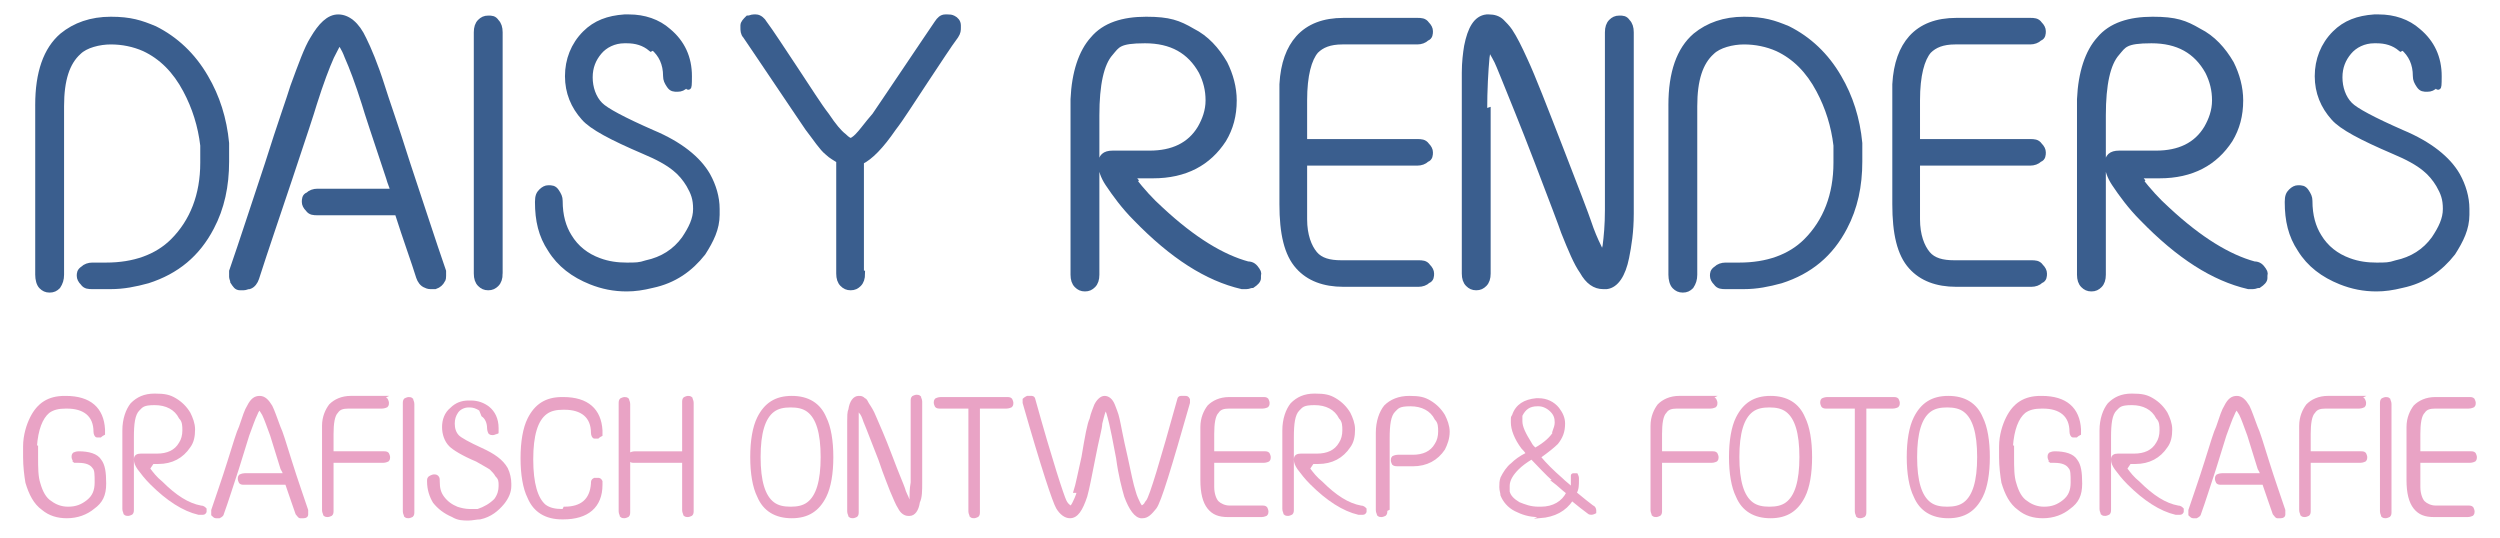
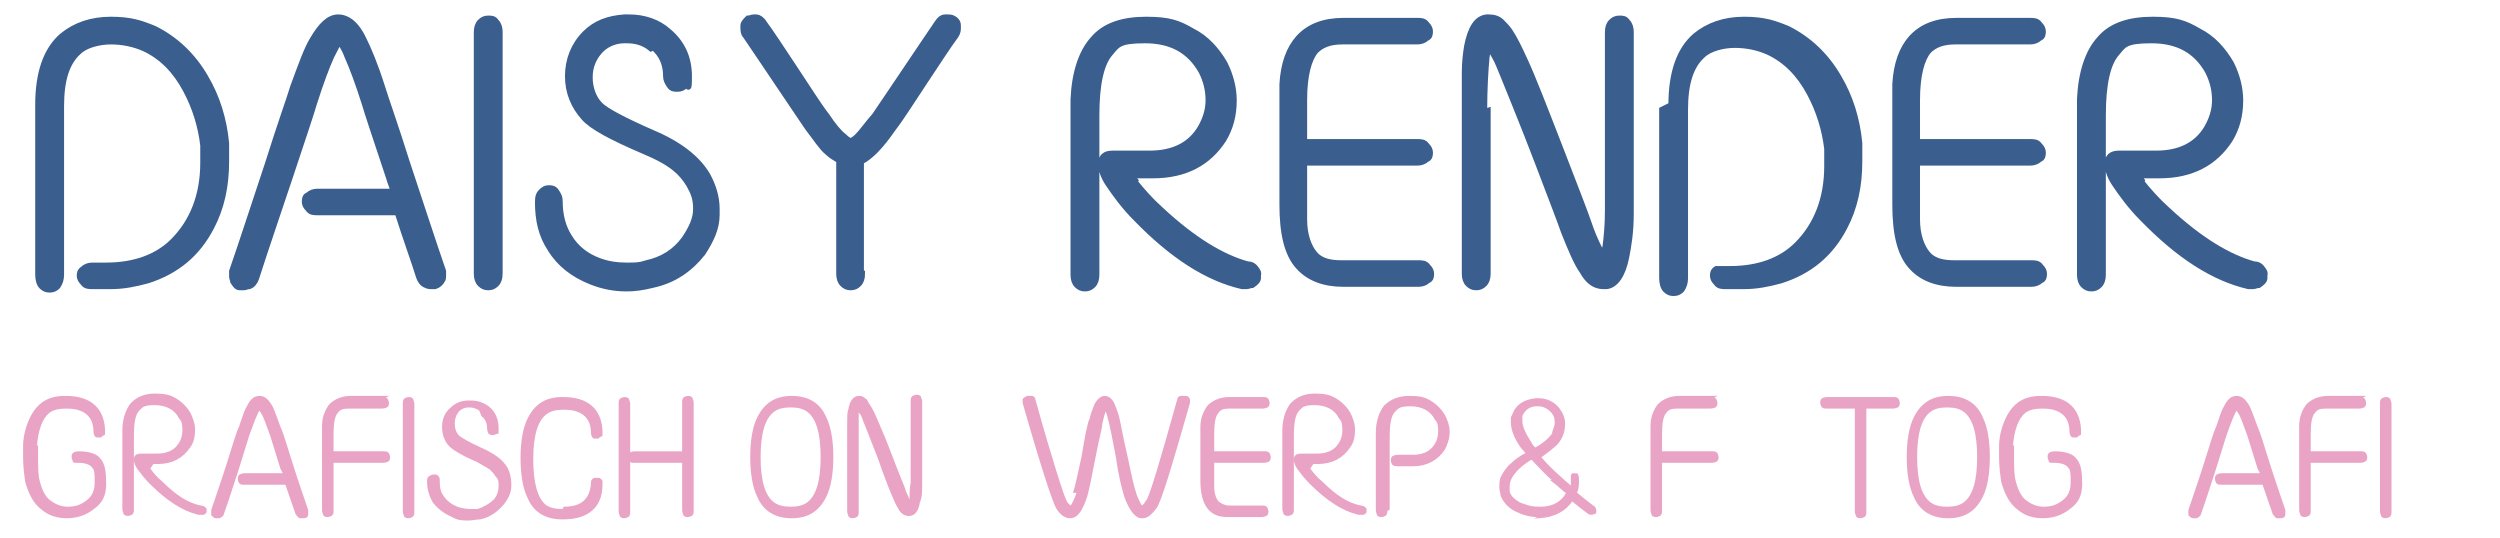
<svg xmlns="http://www.w3.org/2000/svg" id="Laag_1" version="1.1" viewBox="0 0 216.6 46.6">
  <defs>
    <style>
      .st0 {
        fill: #3a5e8e;
        stroke: #3a5e8e;
        stroke-width: .5px;
      }

      .st0, .st1 {
        stroke-miterlimit: 10;
      }

      .st1 {
        fill: #e9a3c5;
        stroke: #e9a3c5;
        stroke-width: .2px;
      }
    </style>
  </defs>
  <path class="st0" d="M3.3,9.1c0-2.8.7-4.8,2.1-6,1.1-.9,2.5-1.4,4.2-1.4s2.6.3,3.8.8c1.8.9,3.3,2.3,4.4,4.2,1,1.7,1.6,3.6,1.8,5.7,0,.5,0,1,0,1.6,0,2.1-.4,4-1.3,5.7-1.2,2.3-3,3.8-5.5,4.6-1.1.3-2.1.5-3.2.5h-1.6c-.3,0-.6,0-.8-.3-.2-.2-.3-.4-.3-.6s0-.4.3-.6c.2-.2.5-.3.8-.3h1.2c2.4,0,4.4-.7,5.8-2.1,1.7-1.7,2.6-4,2.6-6.8s0-1,0-1.5c-.2-1.7-.7-3.3-1.5-4.8-.9-1.7-2.1-2.9-3.6-3.6-.9-.4-1.9-.6-2.9-.6s-2.2.3-2.8.9c-1,.9-1.5,2.4-1.5,4.7v14.6c0,.4-.1.7-.3,1-.2.2-.4.3-.7.3s-.5-.1-.7-.3c-.2-.2-.3-.6-.3-1v-14.6Z" />
  <path class="st0" d="M34.7,18.4h-7.2c-.3,0-.6,0-.8-.3-.2-.2-.3-.4-.3-.6s0-.5.3-.6c.2-.2.5-.3.8-.3h6.6c-.1-.4-.3-.8-.4-1.2-1.2-3.6-1.9-5.7-2.1-6.4-.6-1.9-1.1-3.2-1.5-4.1-.3-.8-.6-1.2-.7-1.2s-.3.4-.7,1.2c-.4.9-.9,2.2-1.5,4.1-.2.7-.9,2.8-2.1,6.4-1.1,3.3-2.1,6.2-2.9,8.7-.1.3-.3.6-.6.7-.2,0-.3.1-.5.1s-.2,0-.3,0c-.3,0-.4-.2-.6-.5,0-.1-.1-.3-.1-.4s0-.3,0-.5c.9-2.6,1.9-5.7,3.1-9.3,1.1-3.5,1.9-5.7,2.2-6.7.7-1.9,1.2-3.3,1.7-4.1.7-1.2,1.4-1.9,2.2-1.9s1.6.6,2.2,1.9c.4.8,1,2.2,1.6,4.1.3,1,1.1,3.2,2.2,6.7,1.2,3.6,2.2,6.7,3.1,9.3,0,.2,0,.3,0,.4s0,.3-.1.4c-.1.2-.3.4-.6.5,0,0-.2,0-.3,0-.2,0-.3,0-.5-.1-.3-.1-.5-.4-.6-.7-.4-1.3-1.1-3.2-1.9-5.7Z" />
  <path class="st0" d="M43.3,23.7c0,.4-.1.7-.3.9-.2.2-.4.3-.7.3s-.5-.1-.7-.3c-.2-.2-.3-.5-.3-.9V2.8c0-.4.1-.7.3-.9.2-.2.4-.3.7-.3s.5,0,.7.3c.2.2.3.5.3.9v20.9Z" />
  <path class="st0" d="M56.4,4.2c-.6-.5-1.3-.7-2.1-.7h-.2c-.9,0-1.7.4-2.2,1-.5.6-.8,1.3-.8,2.2s.3,1.8.9,2.4c.5.5,2,1.3,4.5,2.4,2.4,1,4,2.3,4.8,3.7.5.9.8,1.9.8,2.9s0,.3,0,.5c0,1.2-.5,2.2-1.2,3.3-1.1,1.4-2.5,2.4-4.4,2.8-.8.2-1.5.3-2.2.3-1.1,0-2.1-.2-3.1-.6-1.5-.6-2.7-1.5-3.5-2.8-.8-1.2-1.1-2.5-1.1-4.1h0c0-.5.1-.7.3-.9.2-.2.4-.3.6-.3h0c.3,0,.5,0,.7.3s.3.5.3.8h0c0,1.3.3,2.3.8,3.1.6,1,1.5,1.7,2.6,2.1.8.3,1.6.4,2.4.4s1.1,0,1.7-.2c1.4-.3,2.5-1,3.3-2.1.6-.9,1-1.7,1-2.6s-.2-1.4-.6-2.1c-.3-.5-.7-1-1.2-1.4-.6-.5-1.5-1-2.7-1.5-2.8-1.2-4.5-2.1-5.2-2.9-.9-1-1.4-2.2-1.4-3.6s.5-2.7,1.5-3.7c.9-.9,2-1.3,3.4-1.4.1,0,.3,0,.4,0,1.3,0,2.5.4,3.4,1.2,1.2,1,1.8,2.3,1.8,3.9s-.1.6-.3.8c-.2.2-.4.3-.7.3s-.5,0-.7-.3-.3-.5-.3-.8c0-1.1-.4-1.9-1.1-2.5Z" />
  <path class="st0" d="M74.7,23.7c0,.4-.1.7-.3.9-.2.2-.4.3-.7.3s-.5-.1-.7-.3c-.2-.2-.3-.5-.3-.9v-9.8c-.3-.2-.7-.4-1-.7-.5-.4-1-1.2-1.7-2.1-.6-.9-1.5-2.2-2.7-4-1.2-1.8-2.1-3.1-2.7-4-.2-.2-.2-.5-.2-.7s0-.1,0-.2c0-.2.2-.4.4-.6.2,0,.3-.1.5-.1s.2,0,.2,0c.3,0,.6.3.7.5.6.8,1.5,2.2,2.7,4,1.2,1.8,2,3.1,2.7,4,.6.9,1.1,1.5,1.5,1.8.3.3.5.4.6.4s.3-.1.6-.4c.4-.4.8-1,1.5-1.8.6-.9,1.5-2.2,2.7-4,1.2-1.8,2.1-3.1,2.7-4,.2-.3.4-.5.7-.5,0,0,.2,0,.2,0,.2,0,.3,0,.5.1.2.1.4.3.4.6,0,0,0,.1,0,.2,0,.2,0,.4-.2.7-.6.8-1.5,2.2-2.7,4-1.2,1.8-2,3.1-2.7,4-1.1,1.6-2,2.5-2.8,2.9v9.7Z" />
  <path class="st0" d="M98.2,15.6c.7.9,1.5,1.8,2.4,2.6,2.8,2.6,5.3,4.1,7.5,4.7.4,0,.6.2.8.5s.1.3.1.5,0,.1,0,.2c0,.2-.2.4-.5.6-.2,0-.3.1-.5.1s-.3,0-.4,0c-3-.7-6-2.6-9.2-5.9-1-1-1.8-2.1-2.4-3-.4-.6-.6-1.2-.6-1.7h0c0-.6.3-.9,1-.9h3.2c2,0,3.5-.7,4.4-2.2.4-.7.7-1.5.7-2.4,0-.9-.2-1.7-.6-2.5-1-1.8-2.6-2.7-4.9-2.7s-2.4.4-3,1.1c-.8.9-1.2,2.7-1.2,5.4v13.8c0,.4-.1.7-.3.9-.2.2-.4.3-.7.3s-.5-.1-.7-.3c-.2-.2-.3-.5-.3-.9v-13.8c0-.5,0-1,0-1.4.1-2.3.7-4.1,1.7-5.2,1-1.2,2.6-1.7,4.6-1.7s2.8.3,4,1c1.2.6,2.1,1.6,2.8,2.8.5,1,.8,2.1.8,3.2h0c0,1.3-.3,2.4-.9,3.4-1.3,2-3.3,3.1-6.1,3.1h-1.8c.1.2.2.4.4.6Z" />
  <path class="st0" d="M122.9,22.8c.3,0,.6,0,.8.3.2.2.3.4.3.6s0,.5-.3.6c-.2.2-.5.3-.8.3h-6.5c-1.7,0-3-.5-3.9-1.5-1-1.1-1.4-2.9-1.4-5.4v-9c0-.5,0-1,0-1.4.1-1.8.6-3.1,1.4-4,.9-1,2.2-1.5,3.9-1.5h6.4c.3,0,.6,0,.8.3.2.2.3.4.3.6s0,.5-.3.6c-.2.2-.5.3-.8.3h-6.5c-1.1,0-1.8.3-2.3.8-.6.7-1,2.1-1,4.3v3.6h9.8c.3,0,.6,0,.8.3.2.2.3.4.3.6s0,.5-.3.6c-.2.2-.5.3-.8.3h-9.8v3.6c0,.5,0,.9,0,1.3,0,1.4.4,2.4.9,3,.5.6,1.3.8,2.3.8h6.5Z" />
  <path class="st0" d="M128.9,9.6v14.1c0,.4-.1.7-.3.9-.2.2-.4.3-.7.3s-.5-.1-.7-.3c-.2-.2-.3-.5-.3-.9v-14.1c0-1.2,0-2.3,0-3.3,0-.9.1-1.7.2-2.3.3-1.5.8-2.4,1.7-2.5,0,0,.1,0,.2,0,.4,0,.8.1,1.1.4.2.2.5.5.7.8.4.6.8,1.4,1.3,2.5.7,1.5,1.7,4.1,3.1,7.7s2.2,5.7,2.4,6.3c.3.9.6,1.6.9,2.2.2.5.4.7.4.7,0,0,.1-.3.2-.8.1-.8.2-1.8.2-3.1,0-.6,0-1.1,0-1.7V2.8c0-.4.1-.7.3-.9.2-.2.4-.3.7-.3s.5,0,.7.3c.2.2.3.5.3.9v13.9c0,.6,0,1.2,0,1.8,0,1.6-.2,2.8-.4,3.8-.3,1.5-.9,2.4-1.7,2.5,0,0-.2,0-.3,0-.7,0-1.3-.4-1.8-1.3-.5-.7-1-1.9-1.6-3.4-.2-.6-1-2.7-2.3-6.1s-2.3-5.8-2.9-7.3c-.3-.7-.5-1.3-.8-1.8s-.4-.8-.5-.8-.1.3-.2.9c-.1,1.1-.2,2.7-.2,4.7Z" />
-   <path class="st0" d="M144.8,9.1c0-2.8.7-4.8,2.1-6,1.1-.9,2.5-1.4,4.2-1.4s2.6.3,3.8.8c1.8.9,3.3,2.3,4.4,4.2,1,1.7,1.6,3.6,1.8,5.7,0,.5,0,1,0,1.6,0,2.1-.4,4-1.3,5.7-1.2,2.3-3,3.8-5.5,4.6-1.1.3-2.1.5-3.2.5h-1.6c-.3,0-.6,0-.8-.3-.2-.2-.3-.4-.3-.6s0-.4.3-.6c.2-.2.5-.3.8-.3h1.2c2.4,0,4.4-.7,5.8-2.1,1.7-1.7,2.6-4,2.6-6.8s0-1,0-1.5c-.2-1.7-.7-3.3-1.5-4.8-.9-1.7-2.1-2.9-3.6-3.6-.9-.4-1.9-.6-2.9-.6s-2.2.3-2.8.9c-1,.9-1.5,2.4-1.5,4.7v14.6c0,.4-.1.7-.3,1-.2.2-.4.3-.7.3s-.5-.1-.7-.3c-.2-.2-.3-.6-.3-1v-14.6Z" />
+   <path class="st0" d="M144.8,9.1c0-2.8.7-4.8,2.1-6,1.1-.9,2.5-1.4,4.2-1.4s2.6.3,3.8.8c1.8.9,3.3,2.3,4.4,4.2,1,1.7,1.6,3.6,1.8,5.7,0,.5,0,1,0,1.6,0,2.1-.4,4-1.3,5.7-1.2,2.3-3,3.8-5.5,4.6-1.1.3-2.1.5-3.2.5h-1.6c-.3,0-.6,0-.8-.3-.2-.2-.3-.4-.3-.6s0-.4.3-.6h1.2c2.4,0,4.4-.7,5.8-2.1,1.7-1.7,2.6-4,2.6-6.8s0-1,0-1.5c-.2-1.7-.7-3.3-1.5-4.8-.9-1.7-2.1-2.9-3.6-3.6-.9-.4-1.9-.6-2.9-.6s-2.2.3-2.8.9c-1,.9-1.5,2.4-1.5,4.7v14.6c0,.4-.1.7-.3,1-.2.2-.4.3-.7.3s-.5-.1-.7-.3c-.2-.2-.3-.6-.3-1v-14.6Z" />
  <path class="st0" d="M176,22.8c.3,0,.6,0,.8.3.2.2.3.4.3.6s0,.5-.3.6c-.2.2-.5.3-.8.3h-6.5c-1.7,0-3-.5-3.9-1.5-1-1.1-1.4-2.9-1.4-5.4v-9c0-.5,0-1,0-1.4.1-1.8.6-3.1,1.4-4,.9-1,2.2-1.5,3.9-1.5h6.4c.3,0,.6,0,.8.3.2.2.3.4.3.6s0,.5-.3.6c-.2.2-.5.3-.8.3h-6.5c-1.1,0-1.8.3-2.3.8-.6.7-1,2.1-1,4.3v3.6h9.8c.3,0,.6,0,.8.3.2.2.3.4.3.6s0,.5-.3.6c-.2.2-.5.3-.8.3h-9.8v3.6c0,.5,0,.9,0,1.3,0,1.4.4,2.4.9,3,.5.6,1.3.8,2.3.8h6.5Z" />
  <path class="st0" d="M185.4,15.6c.7.9,1.5,1.8,2.4,2.6,2.8,2.6,5.3,4.1,7.5,4.7.4,0,.6.2.8.5s.1.3.1.5,0,.1,0,.2c0,.2-.2.4-.5.6-.2,0-.3.1-.5.1s-.3,0-.4,0c-3-.7-6-2.6-9.2-5.9-1-1-1.8-2.1-2.4-3-.4-.6-.6-1.2-.6-1.7h0c0-.6.3-.9,1-.9h3.2c2,0,3.5-.7,4.4-2.2.4-.7.7-1.5.7-2.4,0-.9-.2-1.7-.6-2.5-1-1.8-2.6-2.7-4.9-2.7s-2.4.4-3,1.1c-.8.9-1.2,2.7-1.2,5.4v13.8c0,.4-.1.7-.3.9-.2.2-.4.3-.7.3s-.5-.1-.7-.3c-.2-.2-.3-.5-.3-.9v-13.8c0-.5,0-1,0-1.4.1-2.3.7-4.1,1.7-5.2,1-1.2,2.6-1.7,4.6-1.7s2.8.3,4,1c1.2.6,2.1,1.6,2.8,2.8.5,1,.8,2.1.8,3.2h0c0,1.3-.3,2.4-.9,3.4-1.3,2-3.3,3.1-6.1,3.1h-1.8c.1.2.2.4.4.6Z" />
-   <path class="st0" d="M208,4.2c-.6-.5-1.3-.7-2.1-.7h-.2c-.9,0-1.7.4-2.2,1-.5.6-.8,1.3-.8,2.2s.3,1.8.9,2.4c.5.5,2,1.3,4.5,2.4,2.4,1,4,2.3,4.8,3.7.5.9.8,1.9.8,2.9s0,.3,0,.5c0,1.2-.5,2.2-1.2,3.3-1.1,1.4-2.5,2.4-4.4,2.8-.8.2-1.5.3-2.2.3-1.1,0-2.1-.2-3.1-.6-1.5-.6-2.7-1.5-3.5-2.8-.8-1.2-1.1-2.5-1.1-4.1h0c0-.5.1-.7.3-.9.2-.2.4-.3.6-.3h0c.3,0,.5,0,.7.3s.3.5.3.8h0c0,1.3.3,2.3.8,3.1.6,1,1.5,1.7,2.6,2.1.8.3,1.6.4,2.4.4s1.1,0,1.7-.2c1.4-.3,2.5-1,3.3-2.1.6-.9,1-1.7,1-2.6s-.2-1.4-.6-2.1c-.3-.5-.7-1-1.2-1.4-.6-.5-1.5-1-2.7-1.5-2.8-1.2-4.5-2.1-5.2-2.9-.9-1-1.4-2.2-1.4-3.6s.5-2.7,1.5-3.7c.9-.9,2-1.3,3.4-1.4.1,0,.3,0,.4,0,1.3,0,2.5.4,3.4,1.2,1.2,1,1.8,2.3,1.8,3.9s-.1.6-.3.8c-.2.2-.4.3-.7.3s-.5,0-.7-.3-.3-.5-.3-.8c0-1.1-.4-1.9-1.1-2.5Z" />
  <path class="st1" d="M3.2,38.7h0c0,.3,0,.6,0,.9,0,.9,0,1.7.2,2.3.2.7.5,1.3,1,1.6.4.3.9.5,1.5.5h0c.7,0,1.2-.2,1.7-.6.5-.4.7-.9.7-1.6s0-1.1-.2-1.3c-.2-.3-.6-.5-1.3-.5s-.3,0-.4-.1c0,0-.1-.2-.1-.3s0-.2.1-.3c0,0,.2-.1.4-.1.9,0,1.6.2,1.9.7.3.4.4,1,.4,2s-.3,1.6-1,2.1c-.6.5-1.4.8-2.3.8h0c-.8,0-1.5-.2-2.1-.7-.7-.5-1.1-1.3-1.4-2.3-.1-.6-.2-1.4-.2-2.2s0-.6,0-.9c0-1,.3-1.9.6-2.5.6-1.2,1.5-1.8,2.9-1.8h.1c2.1,0,3.2,1,3.3,2.8h0c0,.2,0,.3,0,.4,0,0-.2.1-.3.2h0c-.1,0-.2,0-.3,0-.1,0-.2-.2-.2-.4,0-1.4-.9-2.1-2.4-2.1h0s-.1,0-.1,0c-.6,0-1.1.1-1.5.4-.6.5-1,1.5-1.1,3Z" />
  <path class="st1" d="M12.9,40.6c.3.4.6.8,1.1,1.2,1.2,1.2,2.3,1.9,3.4,2.1.2,0,.3.1.4.2,0,0,0,.1,0,.2s0,0,0,0c0,.1-.1.2-.2.2,0,0-.2,0-.2,0s-.1,0-.2,0c-1.3-.3-2.7-1.2-4.1-2.6-.5-.5-.8-.9-1.1-1.3-.2-.3-.3-.5-.3-.8h0c0-.3.2-.4.5-.4h1.4c.9,0,1.6-.3,2-1,.2-.3.3-.7.3-1.1,0-.4,0-.8-.3-1.1-.4-.8-1.2-1.2-2.2-1.2s-1.1.2-1.4.5c-.4.4-.5,1.2-.5,2.4v6.2c0,.2,0,.3-.1.4,0,0-.2.1-.3.1s-.2,0-.3-.1c0-.1-.1-.2-.1-.4v-6.2c0-.2,0-.5,0-.6,0-1,.3-1.8.7-2.3.5-.5,1.1-.8,2-.8s1.3.1,1.8.4c.5.3.9.7,1.2,1.2.2.4.4.9.4,1.4h0c0,.6-.1,1.1-.4,1.5-.6.9-1.5,1.4-2.7,1.4h-.8c0,0,.1.2.2.2Z" />
  <path class="st1" d="M24.9,41.9h-3.7c-.2,0-.3,0-.4-.1,0,0-.1-.2-.1-.3s0-.2.1-.3c0,0,.2-.1.4-.1h3.4c0-.2-.1-.3-.2-.5-.5-1.6-.8-2.6-.9-2.9-.3-.8-.5-1.4-.7-1.8-.2-.3-.3-.5-.3-.5s-.2.2-.3.5c-.2.4-.4,1-.7,1.8-.1.3-.4,1.3-.9,2.9-.5,1.5-.9,2.8-1.3,3.9,0,.1-.1.2-.3.3,0,0-.1,0-.2,0s0,0-.1,0c-.1,0-.2-.1-.3-.2,0,0,0-.1,0-.2s0-.1,0-.2c.4-1.2.9-2.6,1.4-4.2.5-1.6.8-2.6,1-3,.3-.9.5-1.5.7-1.8.3-.6.6-.8,1-.8s.7.3,1,.8c.2.4.4,1,.7,1.8.2.4.5,1.4,1,3,.5,1.6,1,3,1.4,4.2,0,0,0,.1,0,.2s0,.1,0,.2c0,.1-.1.2-.3.2,0,0,0,0-.1,0,0,0-.1,0-.2,0-.1,0-.2-.2-.3-.3-.2-.6-.5-1.4-.9-2.6Z" />
  <path class="st1" d="M33.1,34.5c.2,0,.3,0,.4.1,0,0,.1.2.1.3s0,.2-.1.3c0,0-.2.1-.4.1h-2.9c-.5,0-.8.1-1,.4-.3.3-.4,1-.4,1.9v1.6h4.4c.2,0,.3,0,.4.1,0,0,.1.2.1.3s0,.2-.1.3c0,0-.2.1-.4.1h-4.4v4.2c0,.2,0,.3-.1.4,0,0-.2.1-.3.1s-.2,0-.3-.1c0-.1-.1-.2-.1-.4v-6.7c0-.2,0-.5,0-.6,0-.8.3-1.4.6-1.8.4-.4,1-.7,1.8-.7h2.9Z" />
  <path class="st1" d="M35.8,44.3c0,.2,0,.3-.1.4,0,0-.2.1-.3.1s-.2,0-.3-.1c0-.1-.1-.2-.1-.4v-9.3c0-.2,0-.3.1-.4,0,0,.2-.1.3-.1s.2,0,.3.1c0,.1.1.2.1.4v9.3Z" />
  <path class="st1" d="M41.6,35.5c-.3-.2-.6-.3-.9-.3h-.1c-.4,0-.8.2-1,.5-.2.3-.3.6-.3,1s.1.8.4,1.1c.2.2.9.6,2,1.1,1.1.5,1.8,1,2.2,1.7.2.4.3.9.3,1.3s0,.1,0,.2c0,.5-.2,1-.6,1.5-.5.6-1.1,1.1-2,1.3-.3,0-.7.1-1,.1-.5,0-.9,0-1.4-.3-.7-.3-1.2-.7-1.6-1.2-.3-.5-.5-1.1-.5-1.8h0c0-.2,0-.3.2-.4,0,0,.2-.1.3-.1h0c.1,0,.2,0,.3.1s.1.2.1.4h0c0,.6.1,1,.4,1.4.3.4.7.7,1.2.9.3.1.7.2,1.1.2s.5,0,.7,0c.6-.2,1.1-.5,1.5-.9.3-.4.4-.8.4-1.2s0-.6-.3-.9c-.1-.2-.3-.4-.5-.6-.3-.2-.7-.4-1.2-.7-1.2-.5-2-1-2.3-1.3-.4-.4-.6-1-.6-1.6s.2-1.2.7-1.6c.4-.4.9-.6,1.5-.6,0,0,.1,0,.2,0,.6,0,1.1.2,1.5.5.5.4.8,1,.8,1.8s0,.3-.1.4c0,0-.2.1-.3.1s-.2,0-.3-.1c0,0-.1-.2-.1-.4,0-.5-.2-.9-.5-1.1Z" />
  <path class="st1" d="M48.9,44c1.5,0,2.3-.7,2.4-2.1,0-.2,0-.3.2-.4,0,0,.2,0,.3,0h0c.1,0,.2,0,.3.2,0,0,0,.2,0,.3h0c0,1.9-1.2,2.9-3.3,2.9h-.1c-1.4,0-2.4-.6-2.9-1.8-.4-.8-.6-2-.6-3.4s.2-2.6.6-3.4c.6-1.2,1.5-1.8,2.9-1.8h.1c2.1,0,3.2,1,3.3,2.8h0c0,.2,0,.3,0,.4,0,0-.2.1-.3.2h0c-.1,0-.2,0-.3,0-.1,0-.2-.2-.2-.4,0-1.4-.9-2.1-2.4-2.1h0s-.1,0-.1,0c-.6,0-1.1.1-1.5.4-.8.6-1.2,1.9-1.2,4s.4,3.4,1.1,4c.4.3.9.4,1.5.4h.1Z" />
  <path class="st1" d="M54.5,44.3c0,.2,0,.3-.1.4,0,0-.2.1-.3.1s-.2,0-.3-.1c0-.1-.1-.2-.1-.4v-9.3c0-.2,0-.3.1-.4,0,0,.2-.1.3-.1s.2,0,.3.1c0,.1.1.2.1.4v9.3ZM59.2,34.9c0-.2,0-.3.1-.4,0,0,.2-.1.3-.1s.2,0,.3.1c0,.1.1.2.1.4v9.3c0,.2,0,.3-.1.4,0,0-.2.1-.3.1s-.2,0-.3-.1c0-.1-.1-.2-.1-.4v-4.2h-4.2c-.2,0-.3,0-.4-.1,0,0-.1-.2-.1-.3s0-.2.1-.3c0,0,.2-.1.4-.1h4.2v-4.3Z" />
  <path class="st1" d="M68.6,34.4c1.4,0,2.4.6,2.9,1.8.4.8.6,2,.6,3.4s-.2,2.6-.6,3.4c-.6,1.2-1.5,1.8-2.9,1.8h0c-1.4,0-2.4-.6-2.9-1.8-.4-.8-.6-2-.6-3.4s.2-2.6.6-3.4c.6-1.2,1.5-1.8,2.9-1.8h0ZM68.5,35.2c-.6,0-1.1.1-1.5.4-.8.6-1.2,1.9-1.2,4s.4,3.4,1.2,4c.4.3.9.4,1.5.4h0c.6,0,1.1-.1,1.5-.4.8-.6,1.2-1.9,1.2-4s-.4-3.4-1.2-4c-.4-.3-.9-.4-1.5-.4h0Z" />
  <path class="st1" d="M74.3,38v6.3c0,.2,0,.3-.1.4,0,0-.2.1-.3.1s-.2,0-.3-.1c0-.1-.1-.2-.1-.4v-6.3c0-.6,0-1,0-1.5,0-.4,0-.8.1-1,.1-.7.4-1.1.8-1.1,0,0,0,0,0,0,.2,0,.3,0,.5.2.1,0,.2.2.3.4.2.3.4.6.6,1.1.3.7.8,1.8,1.4,3.4.6,1.6,1,2.5,1.1,2.8.1.4.3.7.4,1,.1.2.2.3.2.3,0,0,0-.1,0-.4,0-.4,0-.8.1-1.4,0-.2,0-.5,0-.8v-6.2c0-.2,0-.3.1-.4,0,0,.2-.1.3-.1s.2,0,.3.1c0,.1.1.2.1.4v6.2c0,.3,0,.5,0,.8,0,.7,0,1.3-.2,1.7-.1.7-.4,1.1-.8,1.1,0,0,0,0-.1,0-.3,0-.6-.2-.8-.6-.2-.3-.4-.8-.7-1.5-.1-.3-.5-1.2-1-2.7-.6-1.5-1-2.6-1.3-3.3-.1-.3-.2-.6-.4-.8-.1-.2-.2-.4-.2-.4s0,.1,0,.4c0,.5,0,1.2,0,2.1Z" />
-   <path class="st1" d="M81.5,35.3c-.2,0-.3,0-.4-.1,0,0-.1-.2-.1-.3s0-.2.1-.3c0,0,.2-.1.4-.1h5.7c.2,0,.3,0,.4.1,0,0,.1.2.1.3s0,.2-.1.3c0,0-.2.1-.4.1h-2.4v9c0,.2,0,.3-.1.4,0,0-.2.1-.3.1s-.2,0-.3-.1c0-.1-.1-.2-.1-.4v-9h-2.4Z" />
  <path class="st1" d="M93.1,42.6c.2-.6.4-1.7.7-3,.3-1.8.5-2.9.7-3.3.1-.5.3-.9.4-1.2.2-.4.5-.7.8-.7.3,0,.6.2.8.7.1.3.3.7.4,1.2.1.4.3,1.6.7,3.3.3,1.4.5,2.4.7,3,.1.4.3.8.4,1,.1.2.2.3.2.3h0c0,0,.1,0,.3-.2,0,0,.1-.2.2-.3.3-.4,1.2-3.4,2.7-8.8,0-.1.1-.2.2-.2,0,0,.1,0,.2,0s.1,0,.2,0c.1,0,.2,0,.3.2,0,0,0,.1,0,.2s0,0,0,.1c-1.6,5.6-2.5,8.6-2.9,9.1-.4.5-.7.8-1.1.8s0,0-.1,0c-.5,0-1-.7-1.4-1.8-.2-.7-.5-1.8-.7-3.3-.3-1.6-.5-2.6-.6-3-.2-.8-.3-1.2-.4-1.2s-.2.4-.4,1.2c0,.4-.3,1.4-.6,3-.3,1.5-.5,2.6-.7,3.3-.4,1.2-.8,1.8-1.4,1.8,0,0,0,0,0,0-.4,0-.8-.3-1.1-.8-.3-.5-1.3-3.5-2.9-9.1,0,0,0,0,0-.1,0,0,0-.1,0-.2,0,0,.1-.1.3-.2,0,0,.1,0,.2,0s.1,0,.2,0c.1,0,.2.1.2.2,1.5,5.4,2.5,8.4,2.7,8.8,0,0,.1.2.2.3.1.1.2.2.3.2h0c0,0,.1-.1.2-.3.1-.2.3-.6.4-1Z" />
  <path class="st1" d="M109.3,43.9c.2,0,.3,0,.4.1,0,0,.1.2.1.3s0,.2-.1.3c0,0-.2.1-.4.1h-2.9c-.8,0-1.3-.2-1.7-.7-.4-.5-.6-1.3-.6-2.4v-4c0-.2,0-.5,0-.6,0-.8.3-1.4.6-1.8.4-.4,1-.7,1.8-.7h2.9c.2,0,.3,0,.4.1,0,0,.1.2.1.3s0,.2-.1.3c0,0-.2.1-.4.1h-2.9c-.5,0-.8.1-1,.4-.3.3-.4,1-.4,1.9v1.6h4.4c.2,0,.3,0,.4.1,0,0,.1.2.1.3s0,.2-.1.3c0,0-.2.1-.4.1h-4.4v1.6c0,.2,0,.4,0,.6,0,.6.2,1.1.4,1.3.2.2.6.4,1,.4h2.9Z" />
  <path class="st1" d="M113.4,40.6c.3.4.6.8,1.1,1.2,1.2,1.2,2.3,1.9,3.4,2.1.2,0,.3.1.4.2,0,0,0,.1,0,.2s0,0,0,0c0,.1-.1.2-.2.2,0,0-.2,0-.2,0s-.1,0-.2,0c-1.3-.3-2.7-1.2-4.1-2.6-.5-.5-.8-.9-1.1-1.3-.2-.3-.3-.5-.3-.8h0c0-.3.2-.4.5-.4h1.4c.9,0,1.6-.3,2-1,.2-.3.3-.7.3-1.1,0-.4,0-.8-.3-1.1-.4-.8-1.2-1.2-2.2-1.2s-1.1.2-1.4.5c-.4.4-.5,1.2-.5,2.4v6.2c0,.2,0,.3-.1.4,0,0-.2.1-.3.1s-.2,0-.3-.1c0-.1-.1-.2-.1-.4v-6.2c0-.2,0-.5,0-.6,0-1,.3-1.8.7-2.3.5-.5,1.1-.8,2-.8s1.3.1,1.8.4c.5.3.9.7,1.2,1.2.2.4.4.9.4,1.4h0c0,.6-.1,1.1-.4,1.5-.6.9-1.5,1.4-2.7,1.4h-.8c0,0,.1.2.2.2Z" />
  <path class="st1" d="M120.1,44.2c0,.2,0,.3-.1.4,0,0-.2.1-.3.1s-.2,0-.3-.1c0-.1-.1-.2-.1-.4v-6.1c0-.2,0-.5,0-.6,0-1,.3-1.8.7-2.3.5-.5,1.2-.8,2.1-.8s1.3.1,1.8.4c.5.3.9.7,1.2,1.2.2.4.4.9.4,1.4h0c0,.6-.2,1.1-.4,1.5-.6.9-1.5,1.4-2.7,1.4h-1.3c-.1,0-.3,0-.4-.1,0,0-.1-.2-.1-.3s0-.2.1-.3c0,0,.2-.1.4-.1h1.3c.9,0,1.6-.3,2-1,.2-.3.3-.7.3-1.1h0c0-.4,0-.8-.3-1.1-.4-.8-1.2-1.2-2.2-1.2s-1.1.2-1.4.5c-.4.4-.5,1.2-.5,2.4v6.1Z" />
  <path class="st1" d="M133.6,44.7c-.1,0-.2,0-.3,0-.8,0-1.4-.2-2-.5-.6-.3-1-.8-1.2-1.3,0-.2-.1-.4-.1-.7s0-.5.1-.8c.2-.4.5-.9.9-1.2.3-.3.7-.6,1.3-.9-.1-.2-.3-.4-.4-.5-.6-.8-.9-1.6-.9-2.2s0-.4.1-.6c.3-.9,1-1.3,2-1.4,0,0,.1,0,.2,0,.7,0,1.3.3,1.7.8.3.4.5.8.5,1.3h0c0,.7-.2,1.2-.6,1.7-.3.3-.8.7-1.5,1.2.5.6,1.1,1.2,1.9,1.9.3.3.6.5.9.8,0-.2,0-.4,0-.6s0-.1,0-.2h0c0-.1,0-.2,0-.3s.1-.1.2-.1h0c0,0,.2,0,.2,0,0,0,.1.2.1.3,0,0,0,.1,0,.2,0,.4,0,.8-.2,1.1.6.5,1.1.9,1.5,1.2.1,0,.2.2.2.3,0,0,0,0,0,0,0,0,0,.1,0,.2,0,0-.2.1-.3.1s-.2,0-.3-.1c-.4-.3-.8-.6-1.4-1.1-.6.9-1.5,1.4-2.8,1.5ZM134.7,41.7c-.8-.7-1.4-1.4-2-2-.5.3-.9.6-1.2.9-.5.5-.8,1-.8,1.5s0,.3,0,.5c.1.4.4.7.9,1,.5.2,1,.4,1.7.4s.1,0,.2,0c1.1,0,1.9-.5,2.3-1.3-.4-.3-.8-.7-1.2-1ZM134.6,37.4c.1-.3.2-.5.2-.8h0c0-.4-.1-.7-.4-1-.3-.3-.7-.5-1.1-.5h-.1c-.7,0-1.1.3-1.4.9,0,.1,0,.3,0,.5,0,.5.3,1.1.8,1.9.1.2.2.3.4.5.9-.5,1.4-1,1.7-1.5Z" />
  <path class="st1" d="M148.2,34.5c.2,0,.3,0,.4.1,0,0,.1.2.1.3s0,.2-.1.3c0,0-.2.1-.4.1h-2.9c-.5,0-.8.1-1,.4-.3.3-.4,1-.4,1.9v1.6h4.4c.2,0,.3,0,.4.1,0,0,.1.2.1.3s0,.2-.1.3c0,0-.2.1-.4.1h-4.4v4.2c0,.2,0,.3-.1.4,0,0-.2.1-.3.1s-.2,0-.3-.1c0-.1-.1-.2-.1-.4v-6.7c0-.2,0-.5,0-.6,0-.8.3-1.4.6-1.8.4-.4,1-.7,1.8-.7h2.9Z" />
-   <path class="st1" d="M153.4,34.4c1.4,0,2.4.6,2.9,1.8.4.8.6,2,.6,3.4s-.2,2.6-.6,3.4c-.6,1.2-1.5,1.8-2.9,1.8h0c-1.4,0-2.4-.6-2.9-1.8-.4-.8-.6-2-.6-3.4s.2-2.6.6-3.4c.6-1.2,1.5-1.8,2.9-1.8h0ZM153.3,35.2c-.6,0-1.1.1-1.5.4-.8.6-1.2,1.9-1.2,4s.4,3.4,1.2,4c.4.3.9.4,1.5.4h0c.6,0,1.1-.1,1.5-.4.8-.6,1.2-1.9,1.2-4s-.4-3.4-1.2-4c-.4-.3-.9-.4-1.5-.4h0Z" />
  <path class="st1" d="M158.3,35.3c-.2,0-.3,0-.4-.1,0,0-.1-.2-.1-.3s0-.2.1-.3c0,0,.2-.1.4-.1h5.7c.2,0,.3,0,.4.1,0,0,.1.2.1.3s0,.2-.1.3c0,0-.2.1-.4.1h-2.4v9c0,.2,0,.3-.1.4,0,0-.2.1-.3.1s-.2,0-.3-.1c0-.1-.1-.2-.1-.4v-9h-2.4Z" />
  <path class="st1" d="M168.8,34.4c1.4,0,2.4.6,2.9,1.8.4.8.6,2,.6,3.4s-.2,2.6-.6,3.4c-.6,1.2-1.5,1.8-2.9,1.8h0c-1.4,0-2.4-.6-2.9-1.8-.4-.8-.6-2-.6-3.4s.2-2.6.6-3.4c.6-1.2,1.5-1.8,2.9-1.8h0ZM168.7,35.2c-.6,0-1.1.1-1.5.4-.8.6-1.2,1.9-1.2,4s.4,3.4,1.2,4c.4.3.9.4,1.5.4h0c.6,0,1.1-.1,1.5-.4.8-.6,1.2-1.9,1.2-4s-.4-3.4-1.2-4c-.4-.3-.9-.4-1.5-.4h0Z" />
  <path class="st1" d="M174.4,38.7h0c0,.3,0,.6,0,.9,0,.9,0,1.7.2,2.3.2.7.5,1.3,1,1.6.4.3.9.5,1.5.5h0c.7,0,1.2-.2,1.7-.6.5-.4.7-.9.7-1.6s0-1.1-.2-1.3c-.2-.3-.6-.5-1.3-.5s-.3,0-.4-.1c0,0-.1-.2-.1-.3s0-.2.1-.3c0,0,.2-.1.4-.1.9,0,1.6.2,1.9.7.3.4.4,1,.4,2s-.3,1.6-1,2.1c-.6.5-1.4.8-2.3.8h0c-.8,0-1.5-.2-2.1-.7-.7-.5-1.1-1.3-1.4-2.3-.1-.6-.2-1.4-.2-2.2s0-.6,0-.9c0-1,.3-1.9.6-2.5.6-1.2,1.5-1.8,2.9-1.8h.1c2.1,0,3.2,1,3.3,2.8h0c0,.2,0,.3,0,.4,0,0-.2.1-.3.2h0c-.1,0-.2,0-.3,0-.1,0-.2-.2-.2-.4,0-1.4-.9-2.1-2.4-2.1h0s-.1,0-.1,0c-.6,0-1.1.1-1.5.4-.6.5-1,1.5-1.1,3Z" />
-   <path class="st1" d="M184.2,40.6c.3.4.6.8,1.1,1.2,1.2,1.2,2.3,1.9,3.4,2.1.2,0,.3.1.4.2,0,0,0,.1,0,.2s0,0,0,0c0,.1-.1.2-.2.2,0,0-.2,0-.2,0s-.1,0-.2,0c-1.3-.3-2.7-1.2-4.1-2.6-.5-.5-.8-.9-1.1-1.3-.2-.3-.3-.5-.3-.8h0c0-.3.2-.4.5-.4h1.4c.9,0,1.6-.3,2-1,.2-.3.3-.7.3-1.1,0-.4,0-.8-.3-1.1-.4-.8-1.2-1.2-2.2-1.2s-1.1.2-1.4.5c-.4.4-.5,1.2-.5,2.4v6.2c0,.2,0,.3-.1.4,0,0-.2.1-.3.1s-.2,0-.3-.1c0-.1-.1-.2-.1-.4v-6.2c0-.2,0-.5,0-.6,0-1,.3-1.8.7-2.3.5-.5,1.1-.8,2-.8s1.3.1,1.8.4c.5.3.9.7,1.2,1.2.2.4.4.9.4,1.4h0c0,.6-.1,1.1-.4,1.5-.6.9-1.5,1.4-2.7,1.4h-.8c0,0,.1.2.2.2Z" />
  <path class="st1" d="M196.2,41.9h-3.7c-.2,0-.3,0-.4-.1,0,0-.1-.2-.1-.3s0-.2.1-.3c0,0,.2-.1.4-.1h3.4c0-.2-.1-.3-.2-.5-.5-1.6-.8-2.6-.9-2.9-.3-.8-.5-1.4-.7-1.8-.2-.3-.3-.5-.3-.5s-.2.2-.3.5c-.2.4-.4,1-.7,1.8-.1.3-.4,1.3-.9,2.9-.5,1.5-.9,2.8-1.3,3.9,0,.1-.1.2-.3.3,0,0-.1,0-.2,0s0,0-.1,0c-.1,0-.2-.1-.3-.2,0,0,0-.1,0-.2s0-.1,0-.2c.4-1.2.9-2.6,1.4-4.2.5-1.6.8-2.6,1-3,.3-.9.5-1.5.7-1.8.3-.6.6-.8,1-.8s.7.3,1,.8c.2.4.4,1,.7,1.8.2.4.5,1.4,1,3,.5,1.6,1,3,1.4,4.2,0,0,0,.1,0,.2s0,.1,0,.2c0,.1-.1.2-.3.2,0,0,0,0-.1,0,0,0-.1,0-.2,0-.1,0-.2-.2-.3-.3-.2-.6-.5-1.4-.9-2.6Z" />
  <path class="st1" d="M204.4,34.5c.2,0,.3,0,.4.1,0,0,.1.2.1.3s0,.2-.1.3c0,0-.2.1-.4.1h-2.9c-.5,0-.8.1-1,.4-.3.3-.4,1-.4,1.9v1.6h4.4c.2,0,.3,0,.4.1,0,0,.1.2.1.3s0,.2-.1.3c0,0-.2.1-.4.1h-4.4v4.2c0,.2,0,.3-.1.4,0,0-.2.1-.3.1s-.2,0-.3-.1c0-.1-.1-.2-.1-.4v-6.7c0-.2,0-.5,0-.6,0-.8.3-1.4.6-1.8.4-.4,1-.7,1.8-.7h2.9Z" />
  <path class="st1" d="M207.1,44.3c0,.2,0,.3-.1.4,0,0-.2.1-.3.1s-.2,0-.3-.1c0-.1-.1-.2-.1-.4v-9.3c0-.2,0-.3.1-.4,0,0,.2-.1.3-.1s.2,0,.3.1c0,.1.1.2.1.4v9.3Z" />
-   <path class="st1" d="M213.8,43.9c.2,0,.3,0,.4.1,0,0,.1.2.1.3s0,.2-.1.3c0,0-.2.1-.4.1h-2.9c-.8,0-1.3-.2-1.7-.7-.4-.5-.6-1.3-.6-2.4v-4c0-.2,0-.5,0-.6,0-.8.3-1.4.6-1.8.4-.4,1-.7,1.8-.7h2.9c.2,0,.3,0,.4.1,0,0,.1.2.1.3s0,.2-.1.3c0,0-.2.1-.4.1h-2.9c-.5,0-.8.1-1,.4-.3.3-.4,1-.4,1.9v1.6h4.4c.2,0,.3,0,.4.1,0,0,.1.2.1.3s0,.2-.1.3c0,0-.2.1-.4.1h-4.4v1.6c0,.2,0,.4,0,.6,0,.6.2,1.1.4,1.3.2.2.6.4,1,.4h2.9Z" />
</svg>